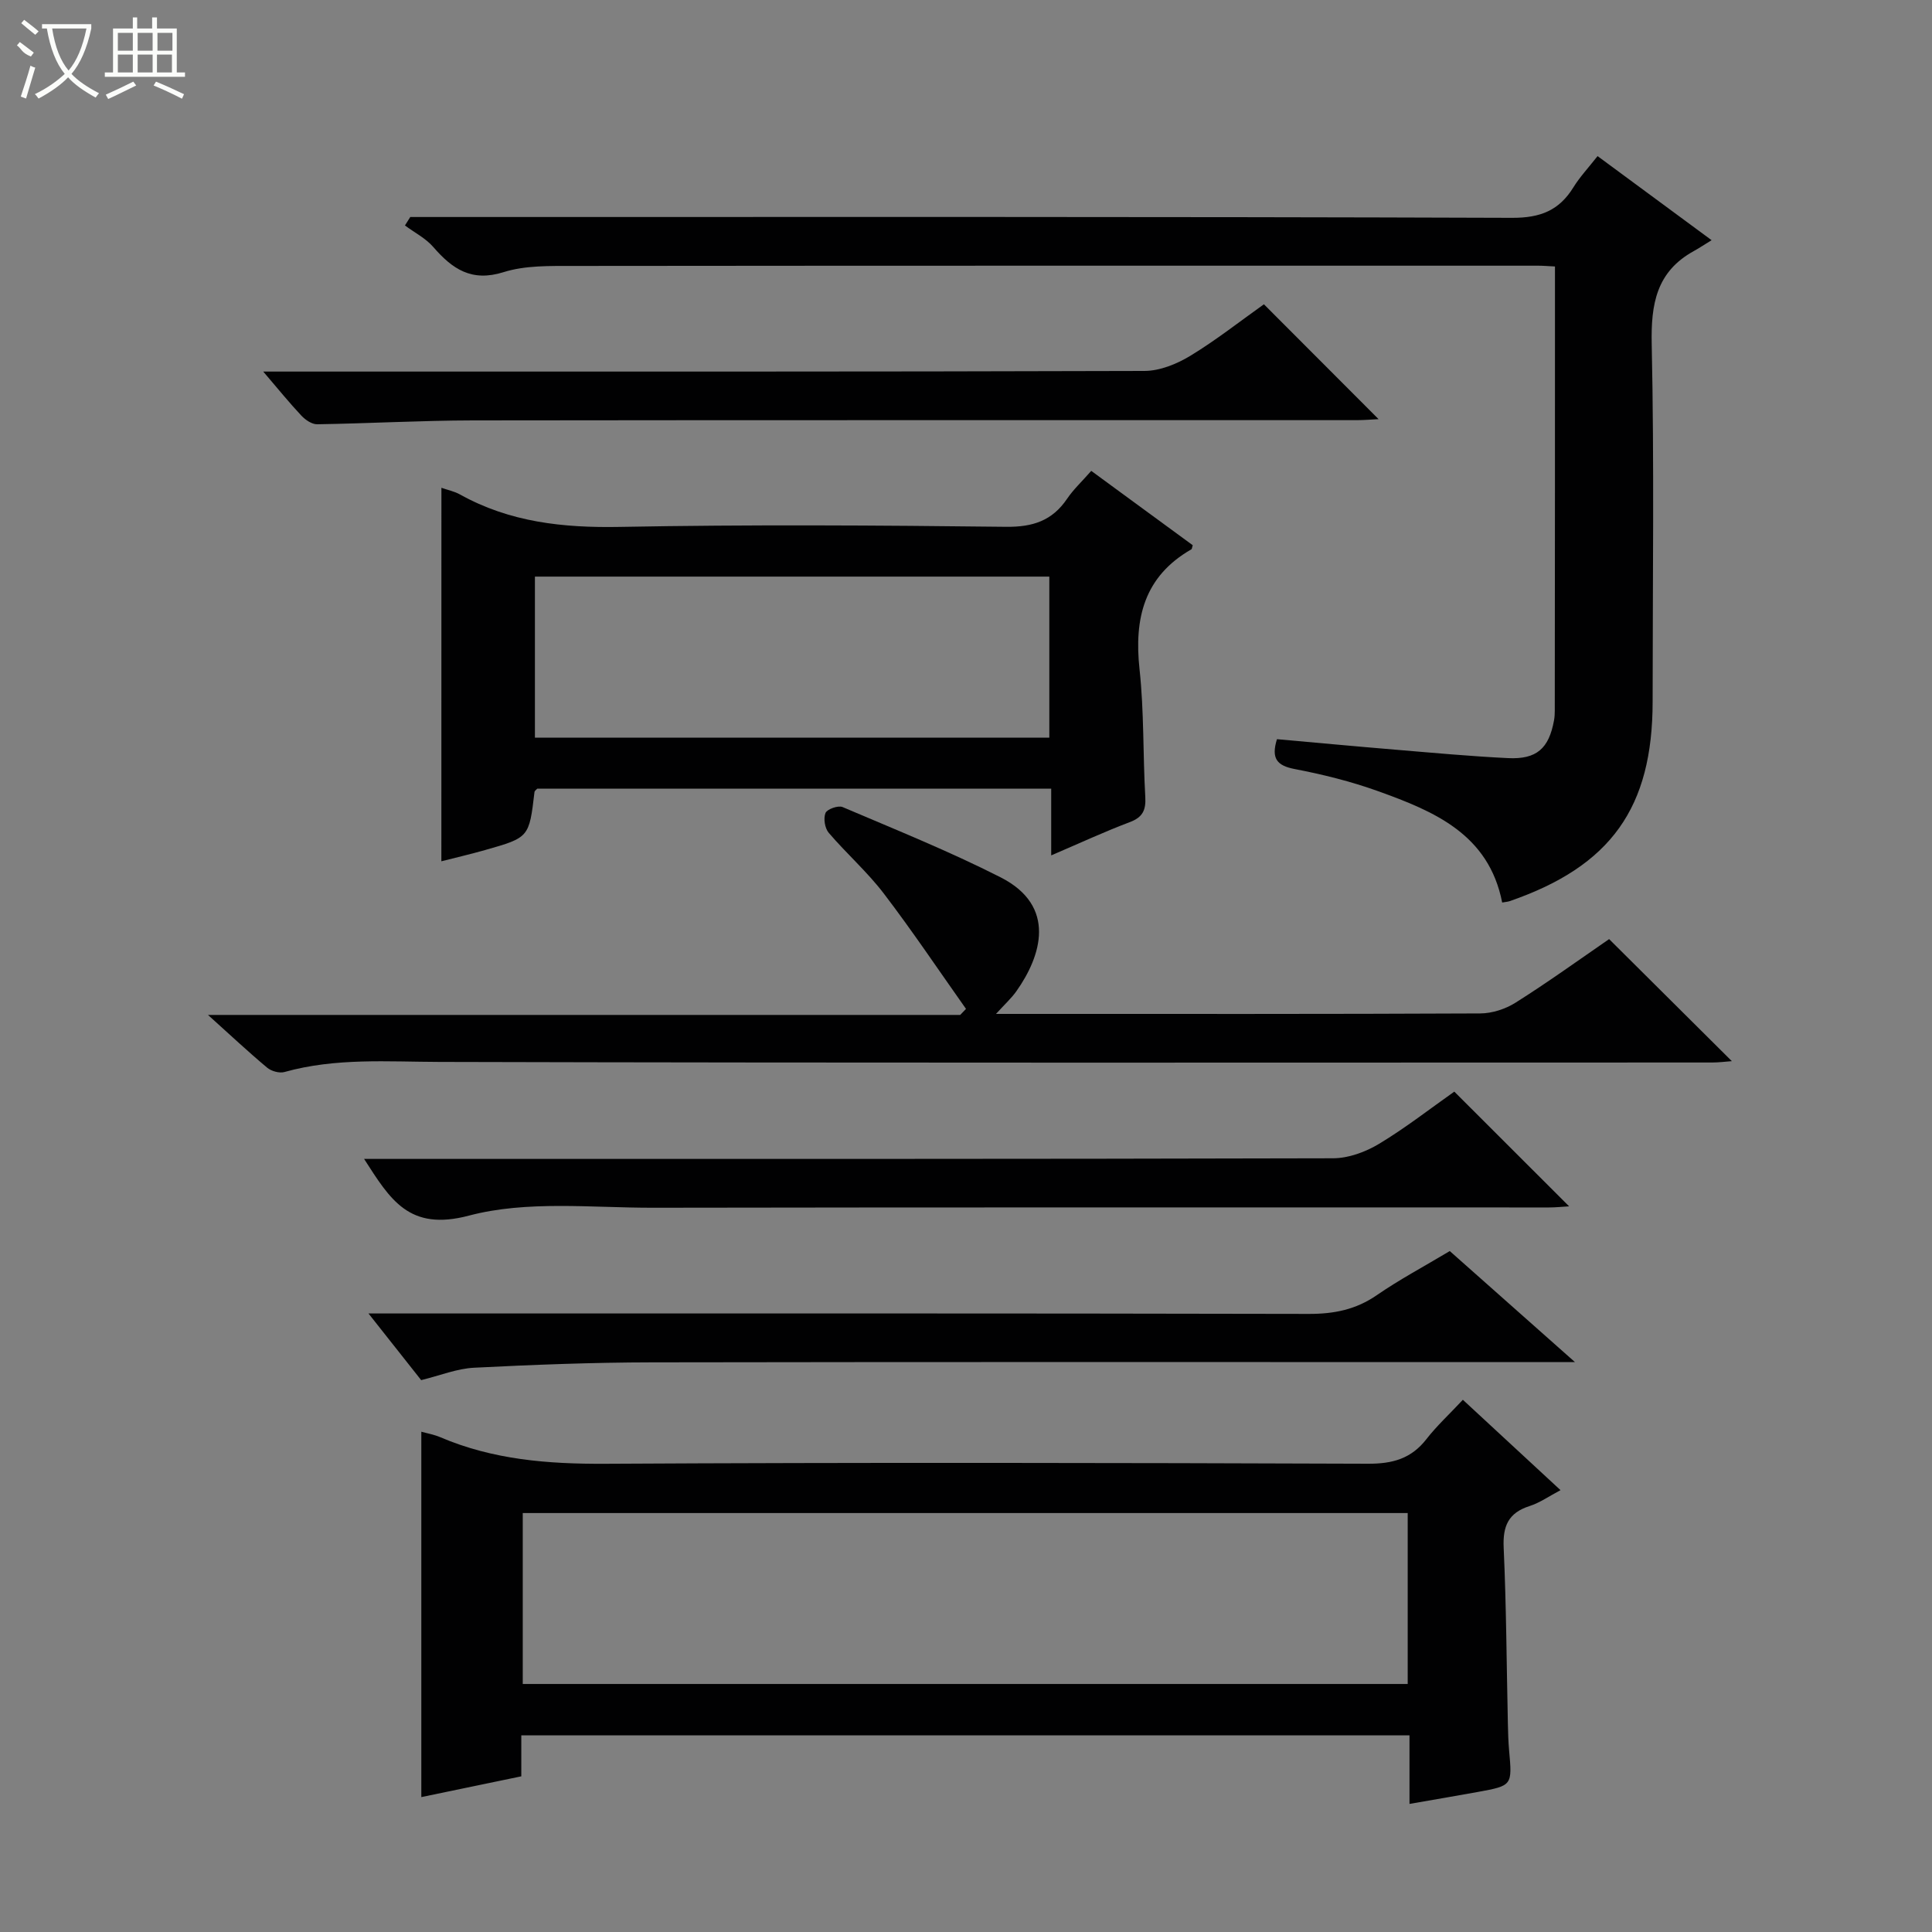
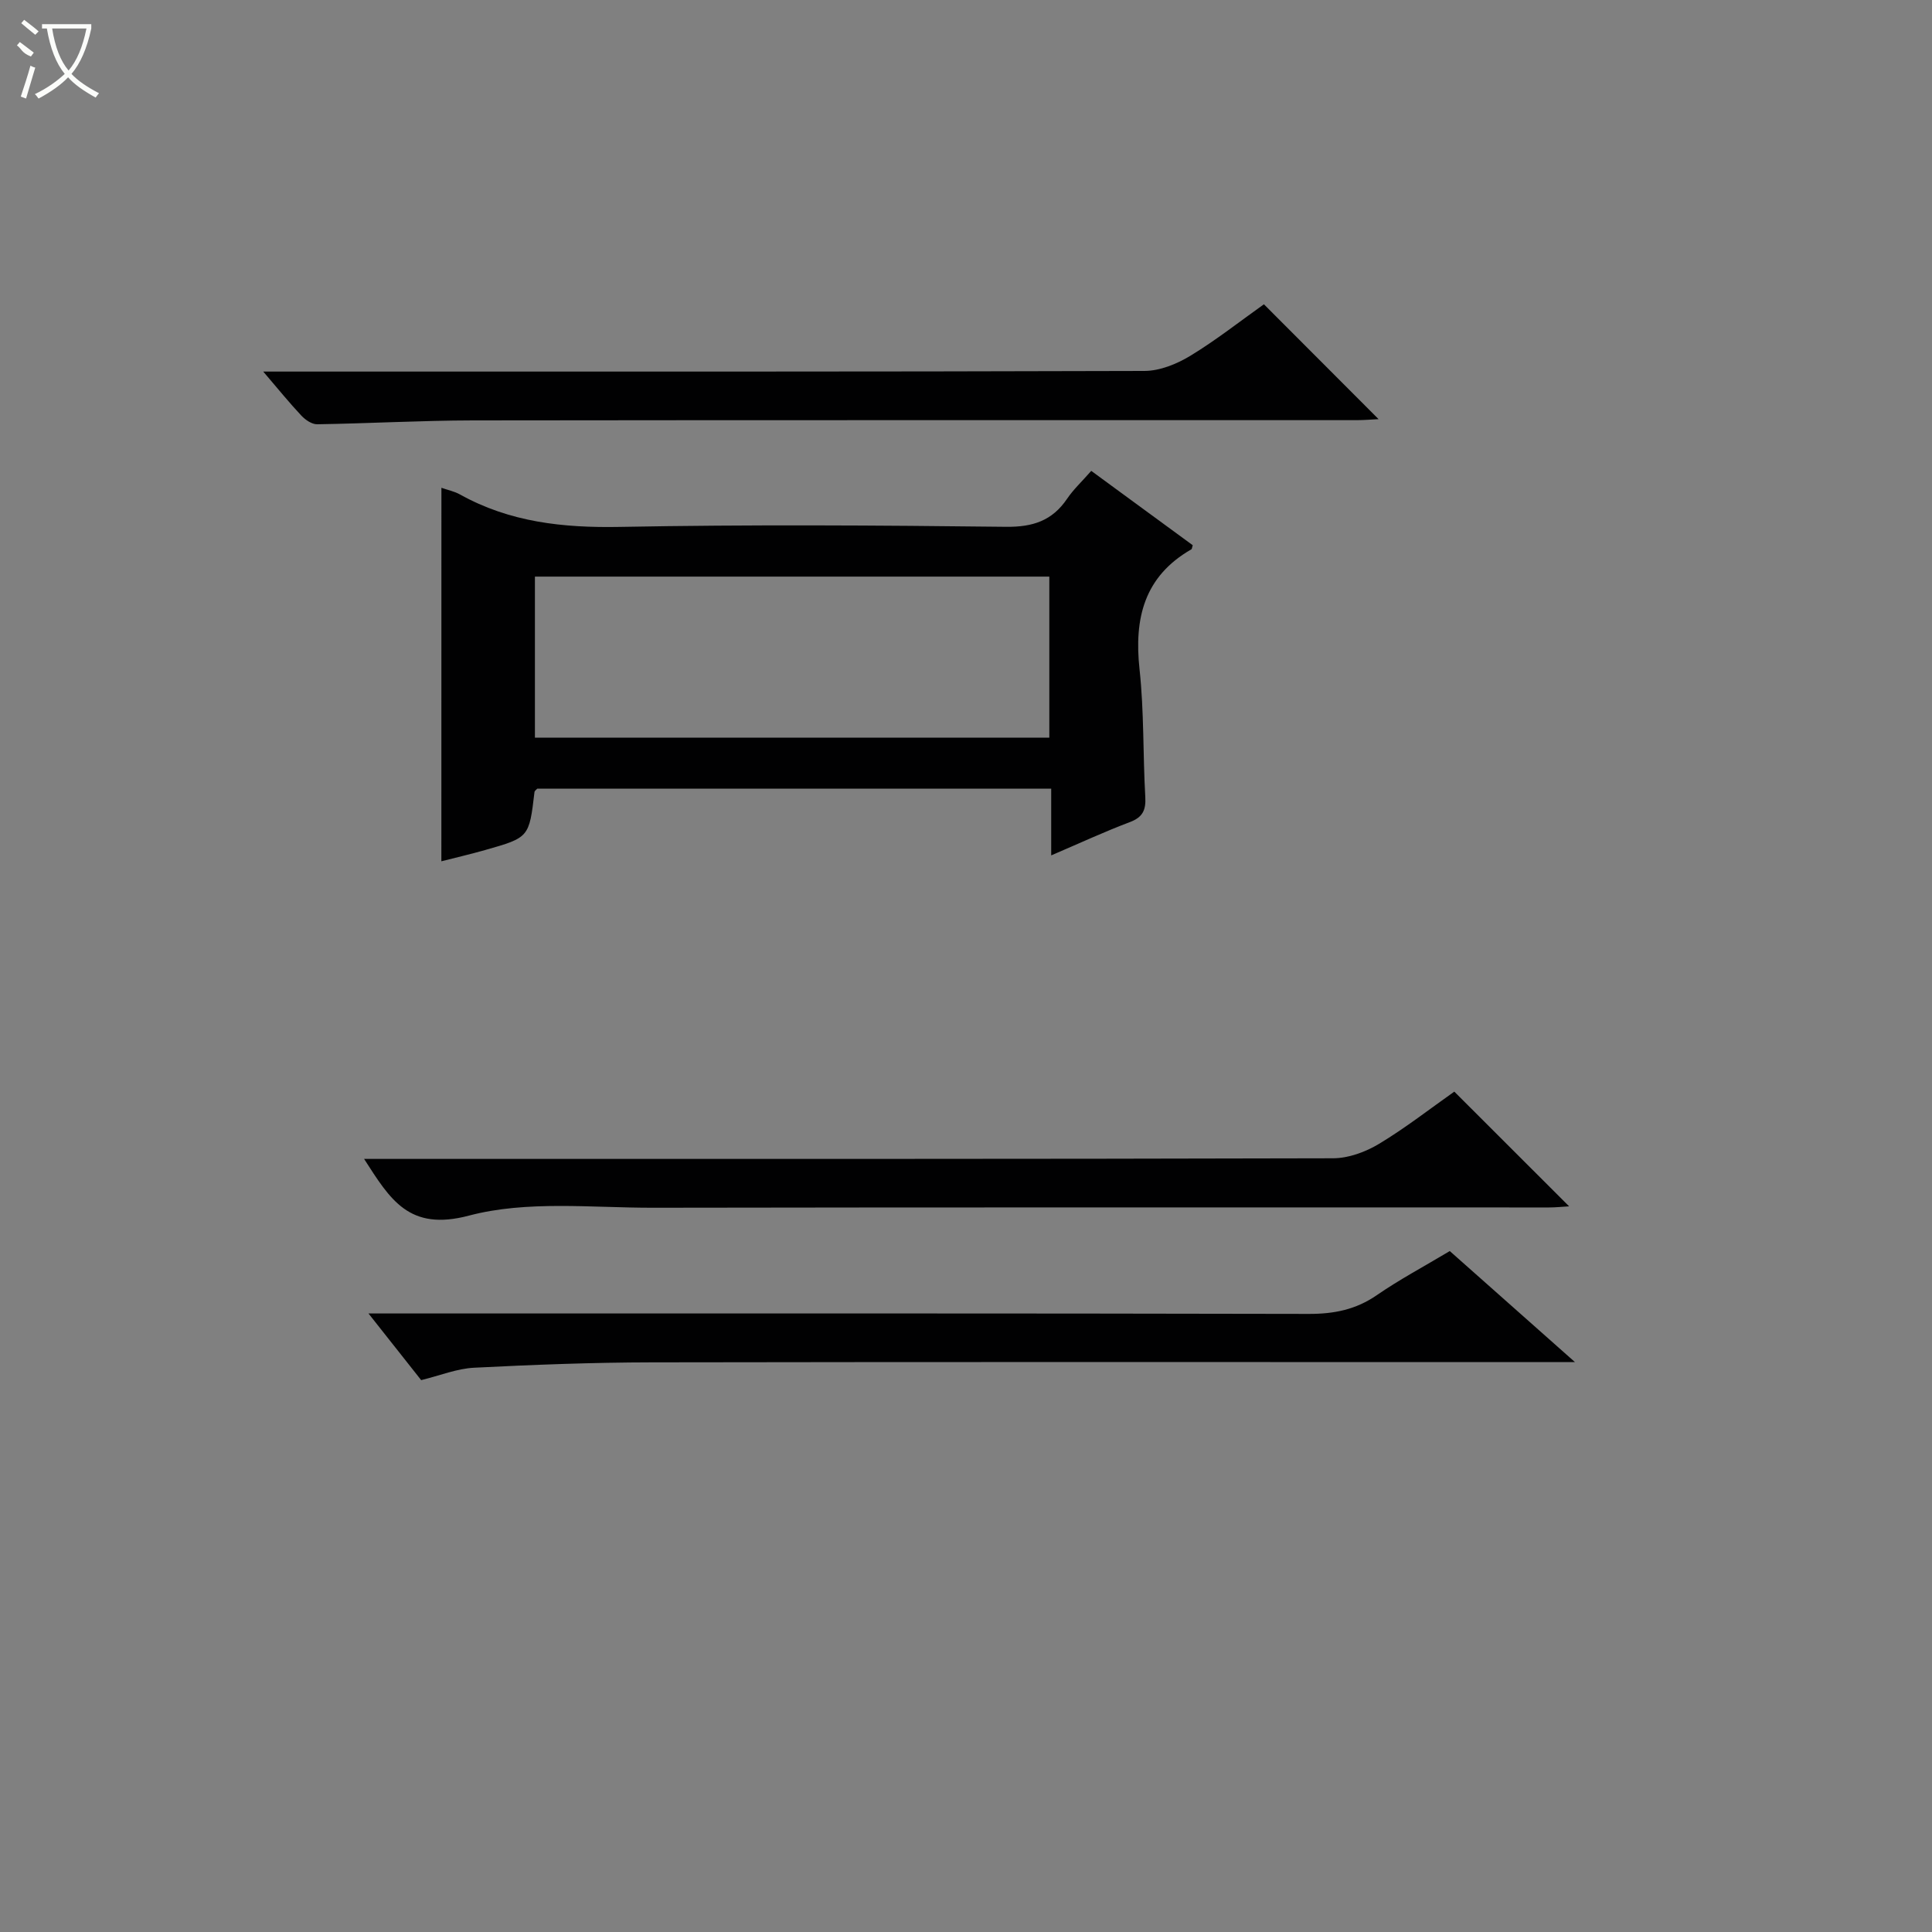
<svg xmlns="http://www.w3.org/2000/svg" enable-background="new 0 0 400 400" viewBox="0 0 400 400">
  <rect x="0" y="0" width="400" height="400" fill="#808080" stroke="none" />
  <g fill="#010102">
-     <path d="m107.93 359.28v8.49c-7.02 1.46-13.79 2.86-20.7 4.3 0-25.32 0-50.36 0-75.65 1.17.33 2.62.58 3.93 1.14 10.93 4.67 22.31 5.56 34.12 5.5 52.65-.29 105.31-.2 157.96-.01 5.09.02 8.94-1.05 12.09-5.1 2.13-2.74 4.72-5.12 7.54-8.14 6.99 6.47 13.51 12.5 20.22 18.71-2.34 1.23-4.27 2.61-6.43 3.3-4.39 1.41-5.55 4.16-5.34 8.63.55 12.13.6 24.29.87 36.43.04 1.83.09 3.67.25 5.49.66 7.31.68 7.33-6.5 8.64-4.5.82-9.02 1.58-14.12 2.47 0-5.08 0-9.51 0-14.19-61.41-.01-122.31-.01-183.89-.01zm.3-10.63h183.22c0-11.98 0-23.68 0-35.39-61.25 0-122.12 0-183.22 0z" />
-     <path d="m321.94 55.17c-1.48-.07-2.45-.16-3.42-.16-66.63 0-133.26-.02-199.89.05-4.8.01-9.87-.13-14.35 1.28-6.65 2.1-10.63-.65-14.58-5.21-1.57-1.81-3.89-2.98-5.86-4.45.37-.58.73-1.17 1.1-1.75h5.74c74.13 0 148.25-.09 222.38.17 5.87.02 9.75-1.53 12.71-6.34 1.3-2.1 3.02-3.94 4.99-6.44 7.58 5.59 15 11.06 23.61 17.41-1.54.94-2.6 1.65-3.72 2.27-7.72 4.27-8.86 10.97-8.68 19.27.53 24.64.19 49.3.19 73.96 0 22.01-8.64 34.09-29.56 41.33-.43.15-.9.17-1.59.3-2.78-14.18-14.11-18.89-25.7-23.06-5.59-2.01-11.43-3.46-17.27-4.58-3.69-.71-4.89-2.2-3.66-6.18 8.09.72 16.28 1.49 24.49 2.17 7.78.65 15.56 1.37 23.35 1.75 5.93.29 8.46-1.99 9.52-7.8.12-.65.16-1.33.16-1.99.04-30.49.04-60.96.04-92z" />
    <path d="m91.39 100.99c1.37.48 2.68.74 3.8 1.36 10.34 5.77 21.4 6.96 33.13 6.74 26.66-.5 53.33-.33 79.99-.02 5.53.06 9.55-1.26 12.63-5.82 1.29-1.91 3.03-3.52 4.99-5.76 7.07 5.18 14.09 10.33 21.01 15.39-.17.56-.17.78-.26.84-9.8 5.61-11.9 14.29-10.75 24.86.95 8.74.69 17.62 1.19 26.42.15 2.71-.52 4.2-3.2 5.21-5.25 1.98-10.35 4.35-16.28 6.89 0-5.06 0-9.31 0-13.82-35.84 0-71.1 0-106.4 0-.18.21-.54.43-.58.7-1.11 9.4-1.1 9.42-10.22 12.01-2.98.85-6 1.55-9.06 2.33.01-25.89.01-51.3.01-77.33zm125.86 18.39c-35.69 0-71.07 0-106.5 0v33.35h106.5c0-11.11 0-22.04 0-33.35z" />
-     <path d="m333.15 194.43c8.6 8.55 16.86 16.76 25.41 25.27-1.34.1-2.7.28-4.06.28-87.82.01-175.65.11-263.47-.12-10.81-.03-21.55-.88-32.14 2.09-1.05.29-2.71-.17-3.58-.9-3.91-3.27-7.64-6.77-12.25-10.92h155.74c.4-.42.8-.84 1.2-1.25-5.65-7.99-11.1-16.13-17.03-23.9-3.42-4.48-7.73-8.27-11.4-12.57-.8-.94-1.12-2.97-.66-4.09.33-.8 2.62-1.61 3.53-1.23 10.98 4.68 22.09 9.15 32.72 14.55 11.71 5.95 8.43 16.31 3.25 23.61-1.01 1.42-2.33 2.62-4.2 4.67h5.27c31.66 0 63.33.05 94.99-.1 2.46-.01 5.22-.91 7.31-2.23 6.62-4.17 12.97-8.75 19.37-13.16z" />
    <path d="m301.1 226.01c8.03 8.03 15.78 15.77 23.77 23.75-1.37.08-2.76.23-4.15.23-61.83.01-123.66-.05-185.49.06-12.77.02-26.12-1.55-38.14 1.63-12.43 3.29-16.28-3.31-21.71-11.74h6.13c64.83 0 129.66.04 194.49-.13 3.2-.01 6.73-1.31 9.52-2.99 5.51-3.32 10.62-7.32 15.58-10.81z" />
    <path d="m87.2 285.74c-3.46-4.38-6.83-8.64-10.91-13.8h6.78c62.65 0 125.29-.05 187.94.09 5.2.01 9.7-.89 14.03-3.87 4.65-3.21 9.66-5.88 15.12-9.14 8.24 7.31 16.58 14.71 25.92 22.99-2.97 0-4.57 0-6.17 0-61.65 0-123.29-.06-184.94.05-12.26.02-24.53.49-36.77 1.11-3.57.17-7.08 1.61-11 2.57z" />
    <path d="m261.68 63c8.14 8.16 15.86 15.89 23.74 23.78-1.41.07-2.98.21-4.55.21-60.99.01-121.97-.03-182.95.05-10.75.02-21.5.63-32.25.8-1.09.02-2.44-.9-3.26-1.77-2.49-2.65-4.78-5.48-7.91-9.14h6c58.82 0 117.63.05 176.45-.13 3.18-.01 6.68-1.43 9.47-3.12 5.37-3.26 10.34-7.19 15.26-10.68z" />
  </g>
  <path d="m6.4 11.7c-2-.8-1.9-1.6-2.9-2.3l.6-.7c.9.7 1.9 1.4 2.9 2.2zm-2.1 8.3c.7-2.1 1.4-4.2 2-6.4.2.1.6.3 1 .4-.7 2.3-1.3 4.4-1.9 6.4zm3-12.8c-1.1-.9-2.1-1.7-2.9-2.4l.6-.7c1 .8 2 1.5 3 2.4zm1.4-1.3v-.9h10.2v.9c-.9 4.2-2.3 7.3-4.1 9.4 1.3 1.4 3.2 2.7 5.7 4-.2.2-.4.5-.7.9-2.5-1.4-4.4-2.7-5.7-4.2-1.4 1.5-3.5 3-6.1 4.4 0 0 0 0-.1-.1-.3-.4-.5-.7-.7-.8 2.7-1.3 4.7-2.8 6.2-4.2-1.8-2.2-3-5.3-3.7-9.4zm9.2 0h-7.1c.6 3.8 1.7 6.7 3.4 8.7 1.7-2 2.9-4.8 3.7-8.7z" fill="#fbfcfa" />
-   <path d="m31.6 3.6h.9v2.3h4.1v9.1h1.7v.9h-16.6v-.9h1.7v-9.1h4.1v-2.3h.9v2.3h3.1v-2.3zm-4 13.3.6.8c-1.9.9-3.8 1.9-5.8 2.8-.2-.3-.3-.6-.5-.9 2-.9 3.9-1.8 5.7-2.7zm-3.2-10.1v3.7h3.1v-3.7zm0 4.5v3.7h3.1v-3.7zm4.1-4.5v3.7h3.1v-3.7zm0 4.5v3.7h3.1v-3.7zm9.1 9.1c-2.1-1.1-4.1-2-5.8-2.7l.5-.8c2.2.9 4.1 1.8 5.8 2.6l-.4.9zm-1.9-13.6h-3.1v3.7h3.1zm-3.2 4.5v3.7h3.1v-3.7z" fill="#fbfcfa" />
</svg>